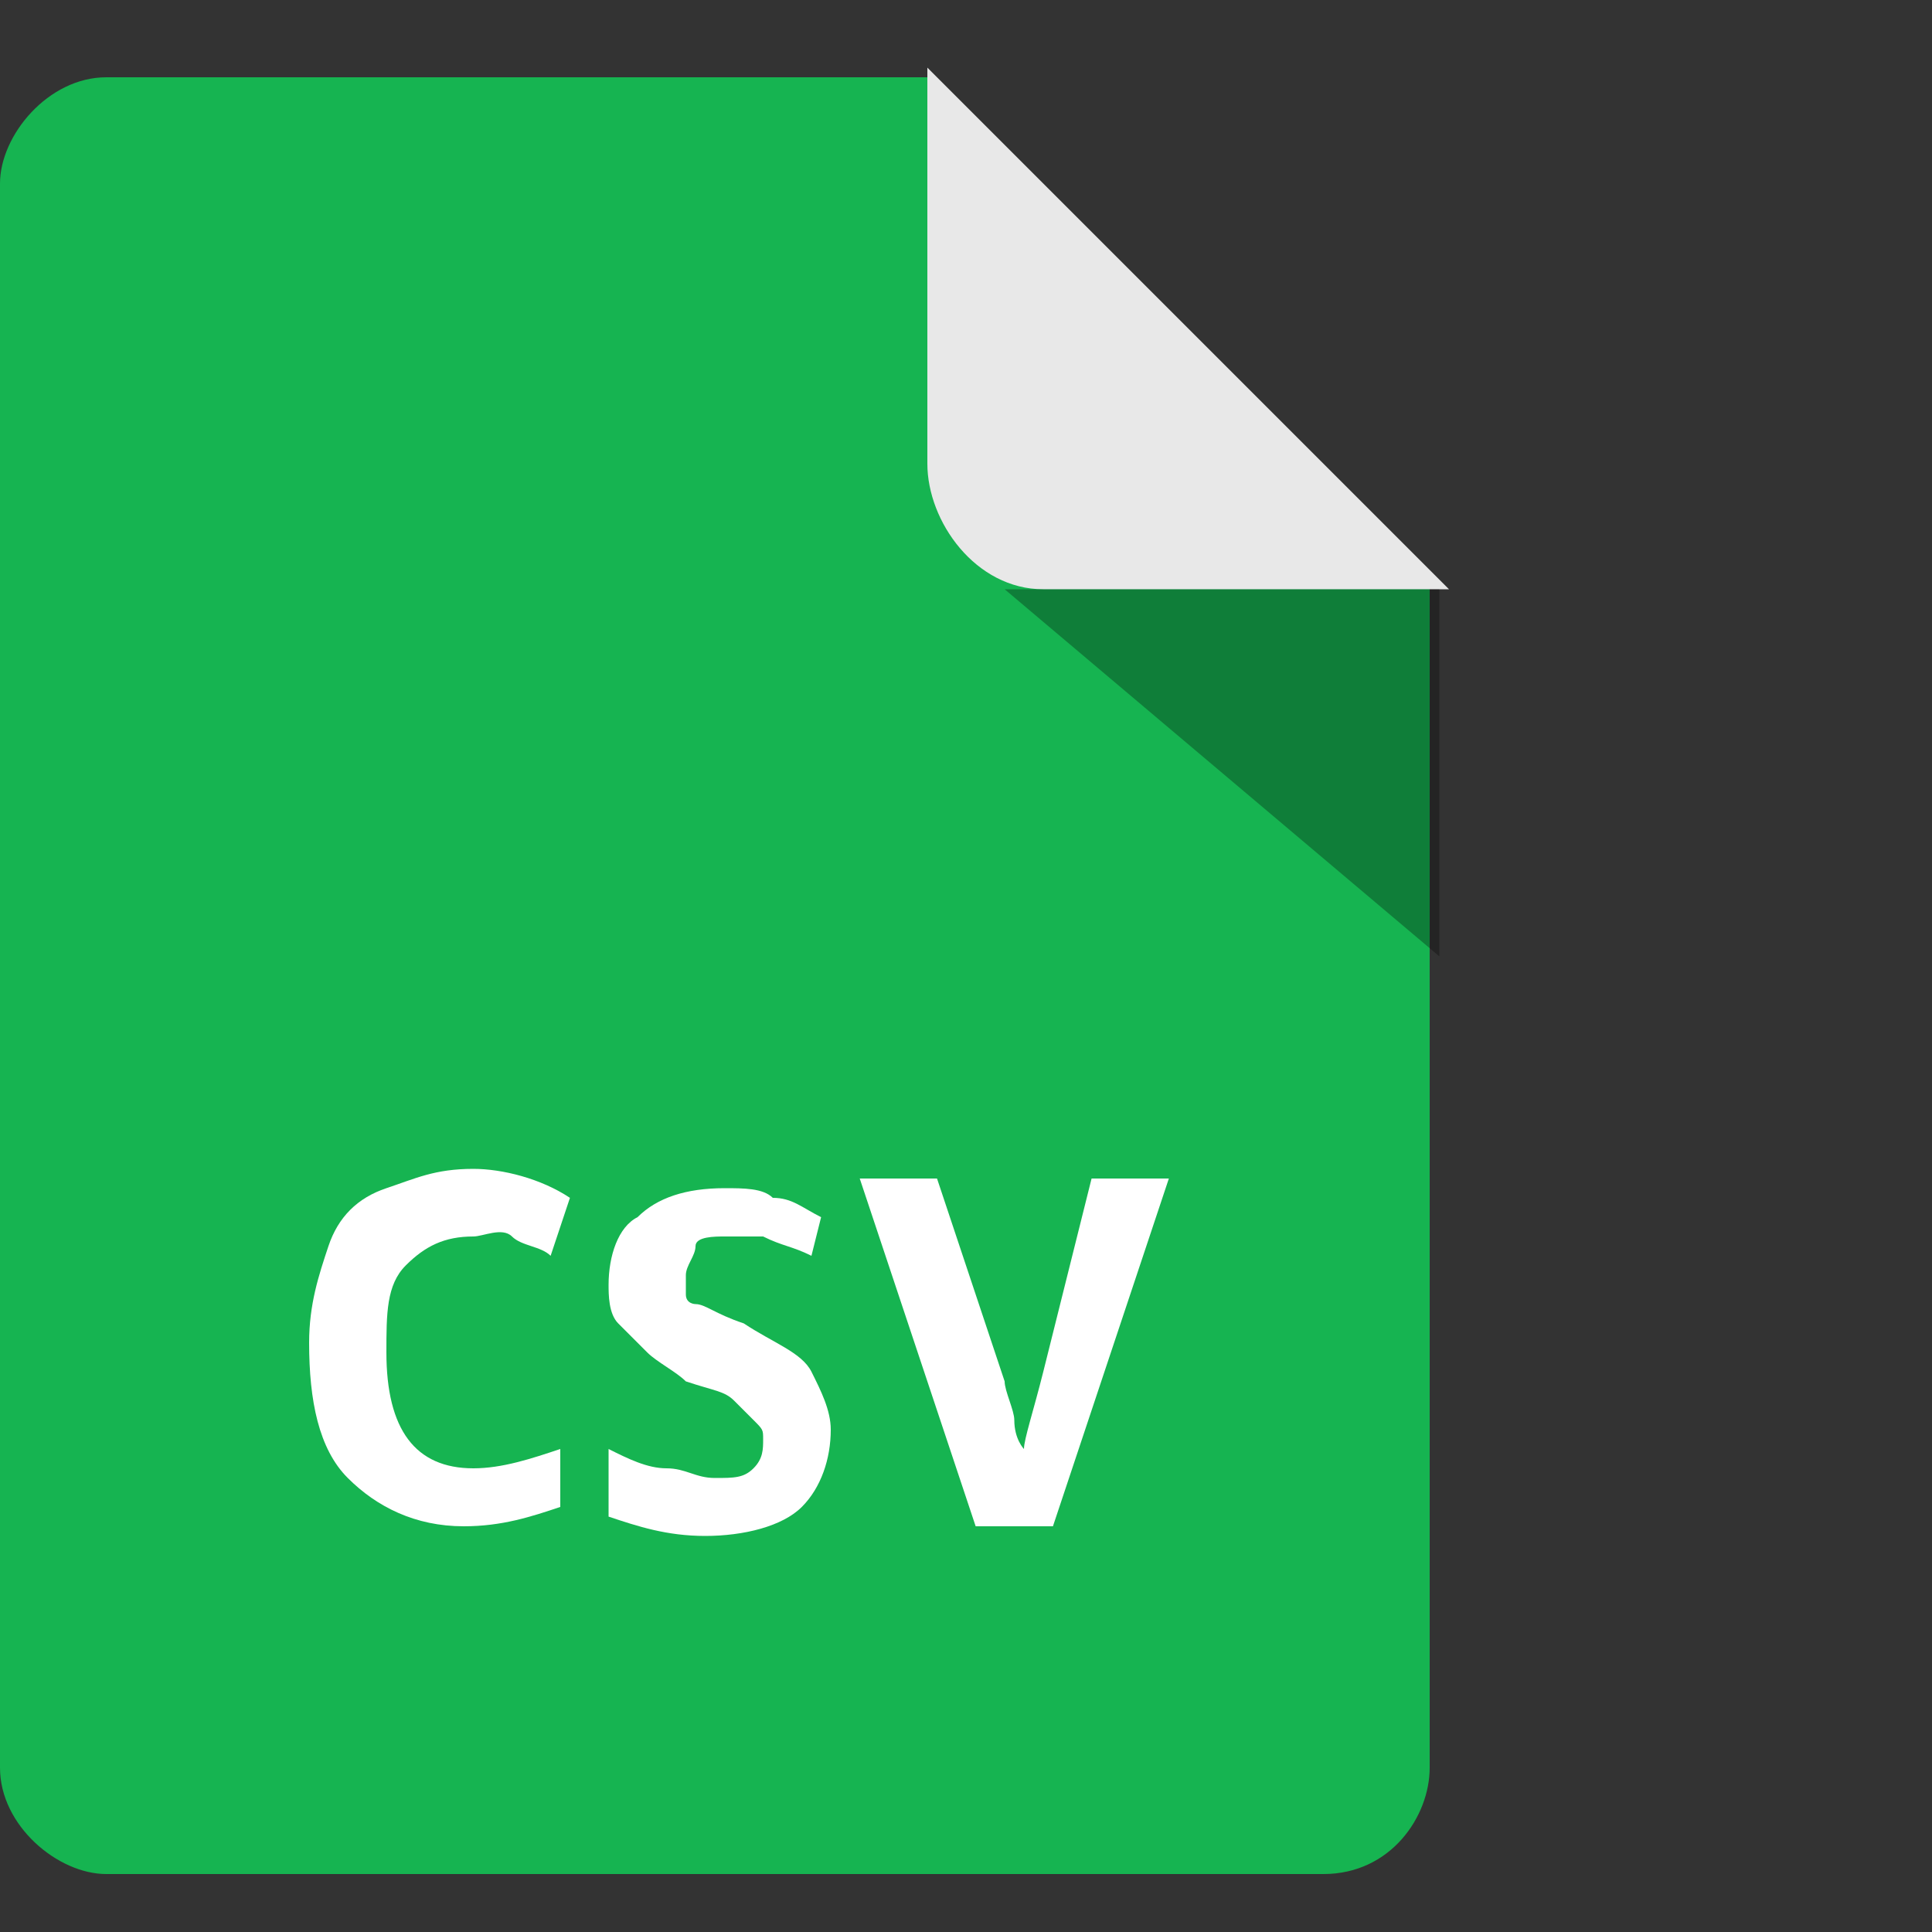
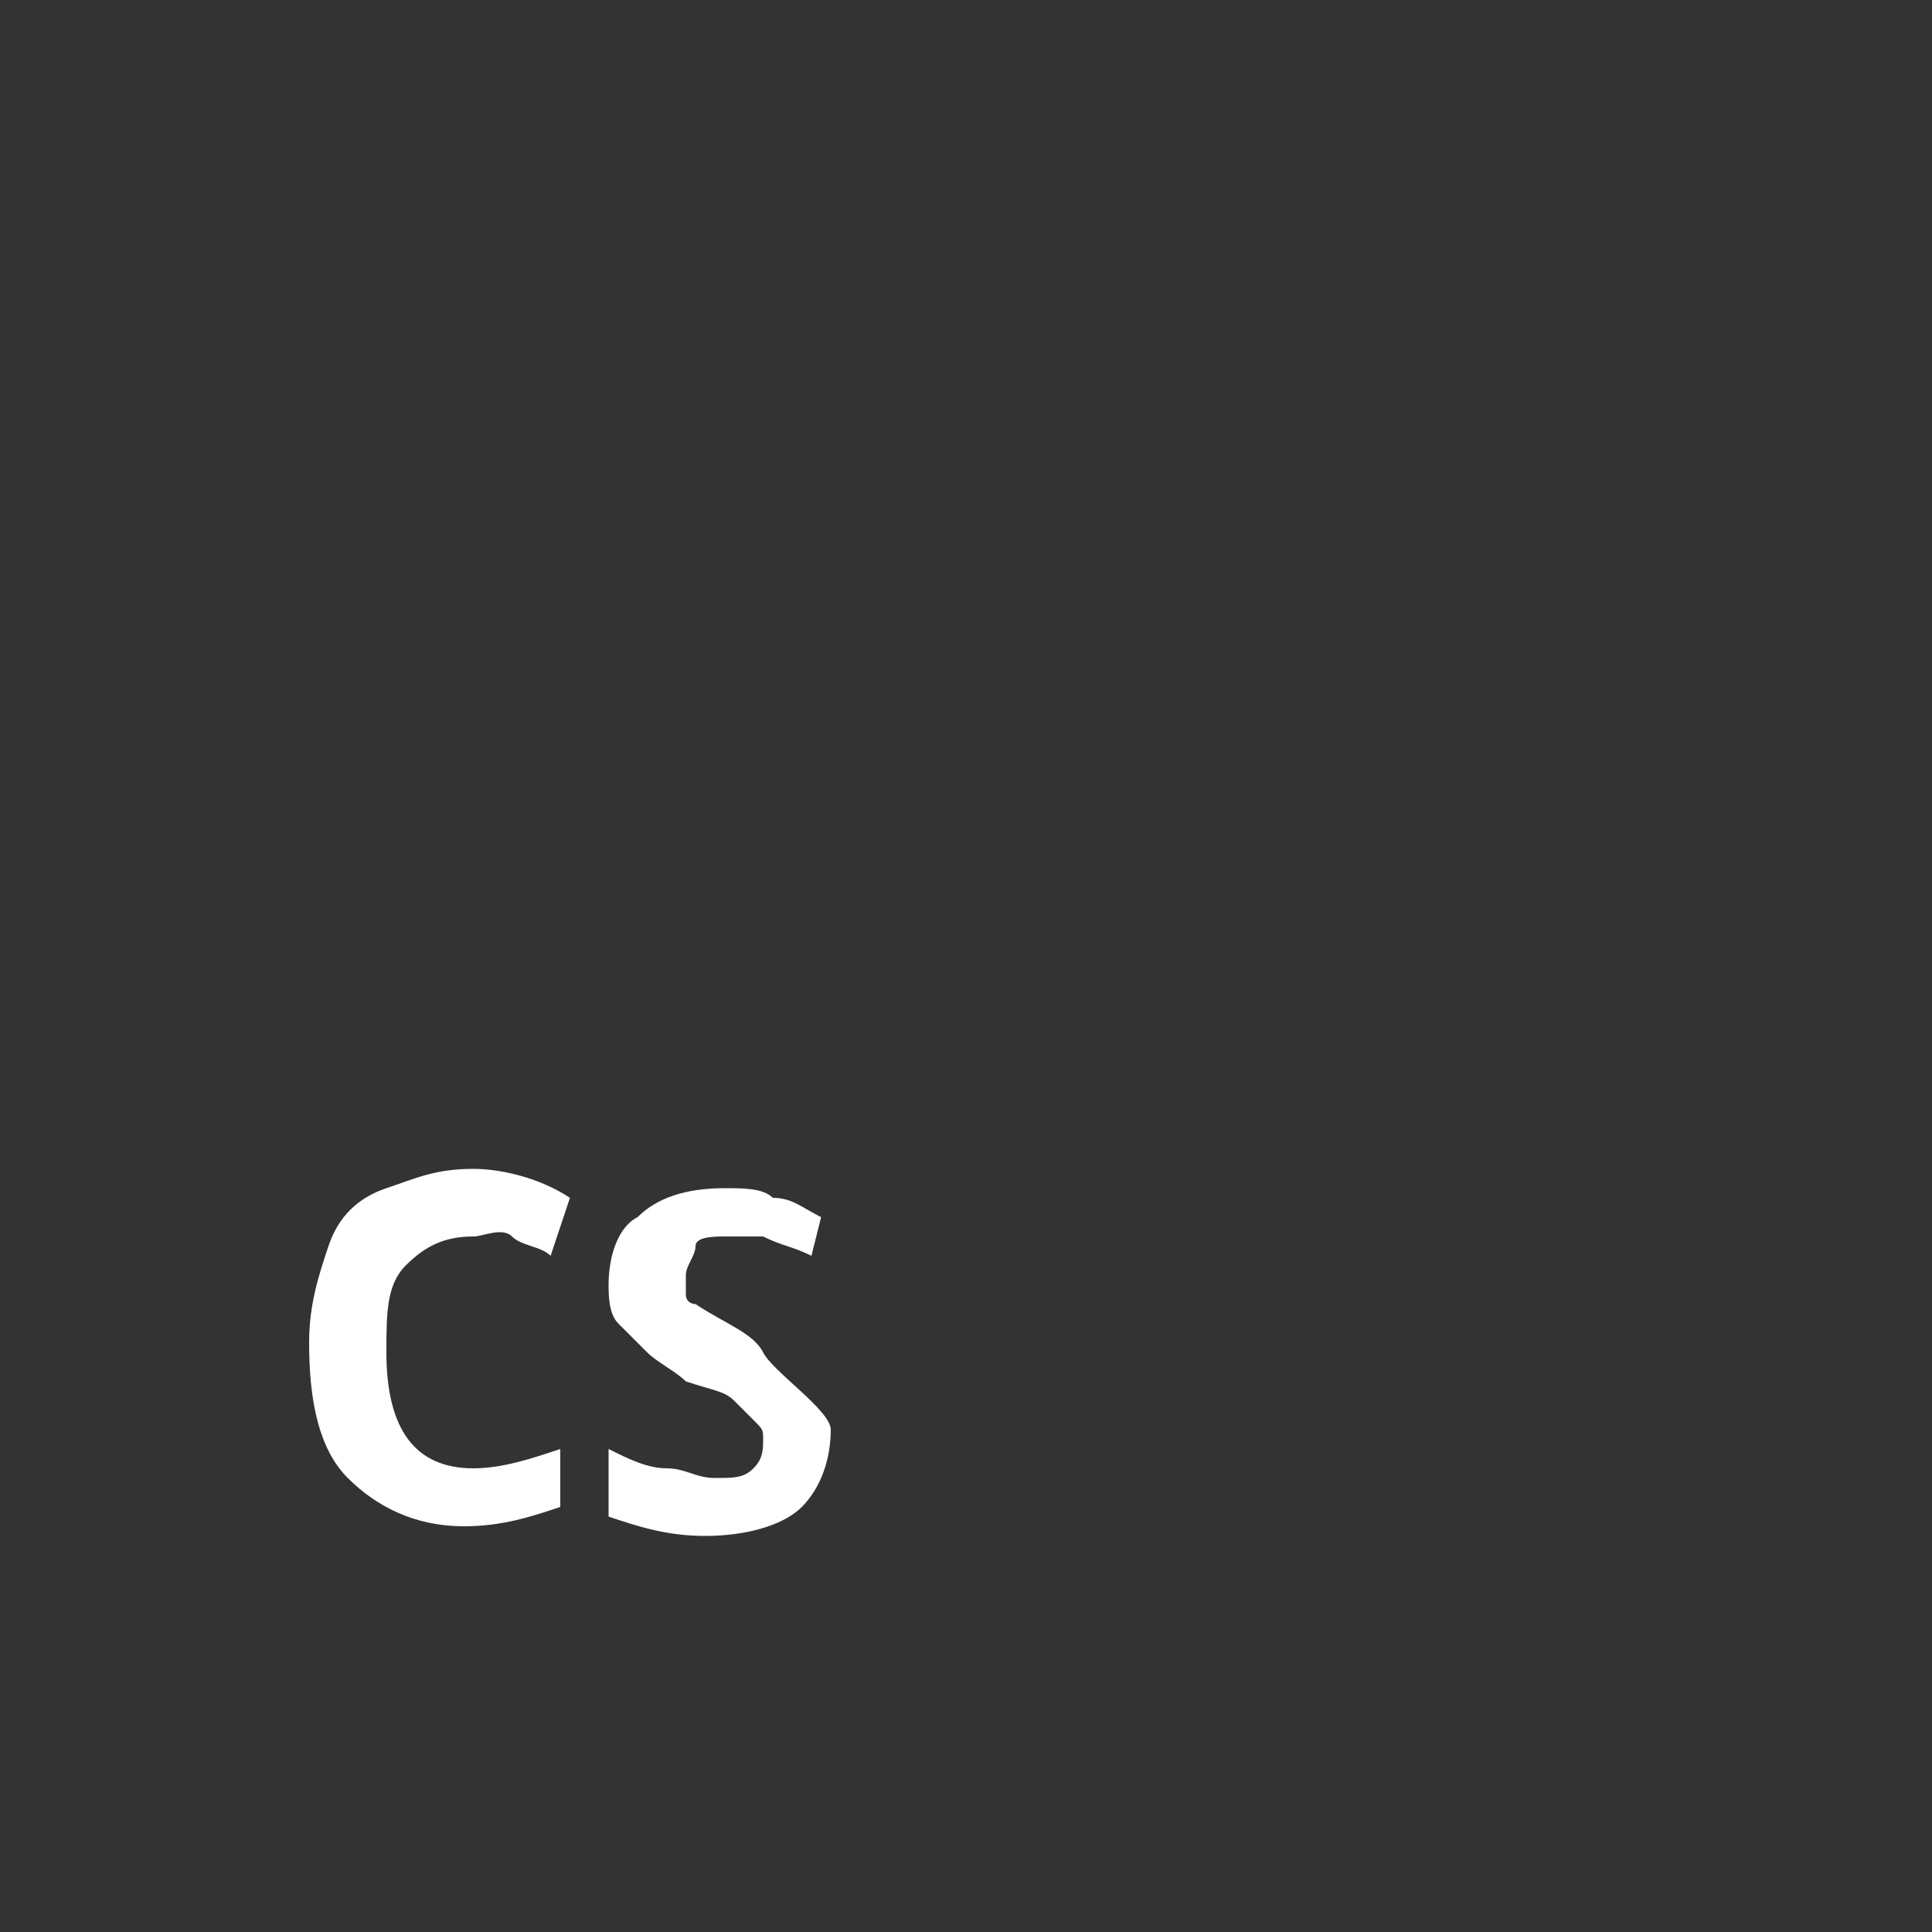
<svg xmlns="http://www.w3.org/2000/svg" version="1.1" id="圖層_1" x="0px" y="0px" viewBox="0 0 20 20" style="enable-background:new 0 0 20 20;" xml:space="preserve">
  <rect x="0" y="0" width="20" height="20" fill="#333333" stroke="none" />
  <style type="text/css">
	.st0{fill:#16B451;}
	.st1{fill:#E8E8E8;}
	.st2{opacity:0.3;enable-background:new    ;}
	.st3{fill:#FFFFFF;}
</style>
  <g>
-     <path class="st0" d="M9.6,0.8H1.1C0.5,0.8,0,1.4,0,1.9v16.4c0,0.6,0.6,1.1,1.1,1.1h12.6c0.7,0,1.1-0.6,1.1-1.1V6.1L9.6,0.8z" />
-     <path class="st1" d="M9.6,4.8V0.7L15,6.1h-4.2C10.1,6.1,9.6,5.4,9.6,4.8z" />
-     <polygon class="st2" points="10.4,6.1 14.9,9.9 14.9,6.1  " />
-   </g>
+     </g>
  <g>
    <path class="st3" d="M4.9,12.8c-0.3,0-0.5,0.1-0.7,0.3S4,13.6,4,14c0,0.8,0.3,1.2,0.9,1.2c0.3,0,0.6-0.1,0.9-0.2v0.6   c-0.3,0.1-0.6,0.2-1,0.2c-0.5,0-0.9-0.2-1.2-0.5c-0.3-0.3-0.4-0.8-0.4-1.4c0-0.4,0.1-0.7,0.2-1s0.3-0.5,0.6-0.6   c0.3-0.1,0.5-0.2,0.9-0.2c0.3,0,0.7,0.1,1,0.3L5.7,13c-0.1-0.1-0.3-0.1-0.4-0.2S5,12.8,4.9,12.8z" />
-     <path class="st3" d="M8.6,14.8c0,0.3-0.1,0.6-0.3,0.8c-0.2,0.2-0.6,0.3-1,0.3c-0.4,0-0.7-0.1-1-0.2v-0.7c0.2,0.1,0.4,0.2,0.6,0.2   c0.2,0,0.3,0.1,0.5,0.1c0.2,0,0.3,0,0.4-0.1c0.1-0.1,0.1-0.2,0.1-0.3c0-0.1,0-0.1-0.1-0.2s-0.1-0.1-0.2-0.2   c-0.1-0.1-0.2-0.1-0.5-0.2C7,14.2,6.8,14.1,6.7,14s-0.2-0.2-0.3-0.3c-0.1-0.1-0.1-0.3-0.1-0.4c0-0.3,0.1-0.6,0.3-0.7   c0.2-0.2,0.5-0.3,0.9-0.3c0.2,0,0.4,0,0.5,0.1c0.2,0,0.3,0.1,0.5,0.2L8.4,13c-0.2-0.1-0.3-0.1-0.5-0.2c-0.1,0-0.2,0-0.4,0   c-0.1,0-0.3,0-0.3,0.1s-0.1,0.2-0.1,0.3c0,0.1,0,0.1,0,0.2s0.1,0.1,0.1,0.1c0.1,0,0.2,0.1,0.5,0.2c0.3,0.2,0.6,0.3,0.7,0.5   S8.6,14.6,8.6,14.8z" />
-     <path class="st3" d="M11.3,12.2h0.8l-1.2,3.6h-0.8l-1.2-3.6h0.8l0.7,2.1c0,0.1,0.1,0.3,0.1,0.4c0,0.2,0.1,0.3,0.1,0.3   c0-0.1,0.1-0.4,0.2-0.8L11.3,12.2z" />
+     <path class="st3" d="M8.6,14.8c0,0.3-0.1,0.6-0.3,0.8c-0.2,0.2-0.6,0.3-1,0.3c-0.4,0-0.7-0.1-1-0.2v-0.7c0.2,0.1,0.4,0.2,0.6,0.2   c0.2,0,0.3,0.1,0.5,0.1c0.2,0,0.3,0,0.4-0.1c0.1-0.1,0.1-0.2,0.1-0.3c0-0.1,0-0.1-0.1-0.2s-0.1-0.1-0.2-0.2   c-0.1-0.1-0.2-0.1-0.5-0.2C7,14.2,6.8,14.1,6.7,14s-0.2-0.2-0.3-0.3c-0.1-0.1-0.1-0.3-0.1-0.4c0-0.3,0.1-0.6,0.3-0.7   c0.2-0.2,0.5-0.3,0.9-0.3c0.2,0,0.4,0,0.5,0.1c0.2,0,0.3,0.1,0.5,0.2L8.4,13c-0.2-0.1-0.3-0.1-0.5-0.2c-0.1,0-0.2,0-0.4,0   c-0.1,0-0.3,0-0.3,0.1s-0.1,0.2-0.1,0.3c0,0.1,0,0.1,0,0.2s0.1,0.1,0.1,0.1c0.3,0.2,0.6,0.3,0.7,0.5   S8.6,14.6,8.6,14.8z" />
  </g>
</svg>